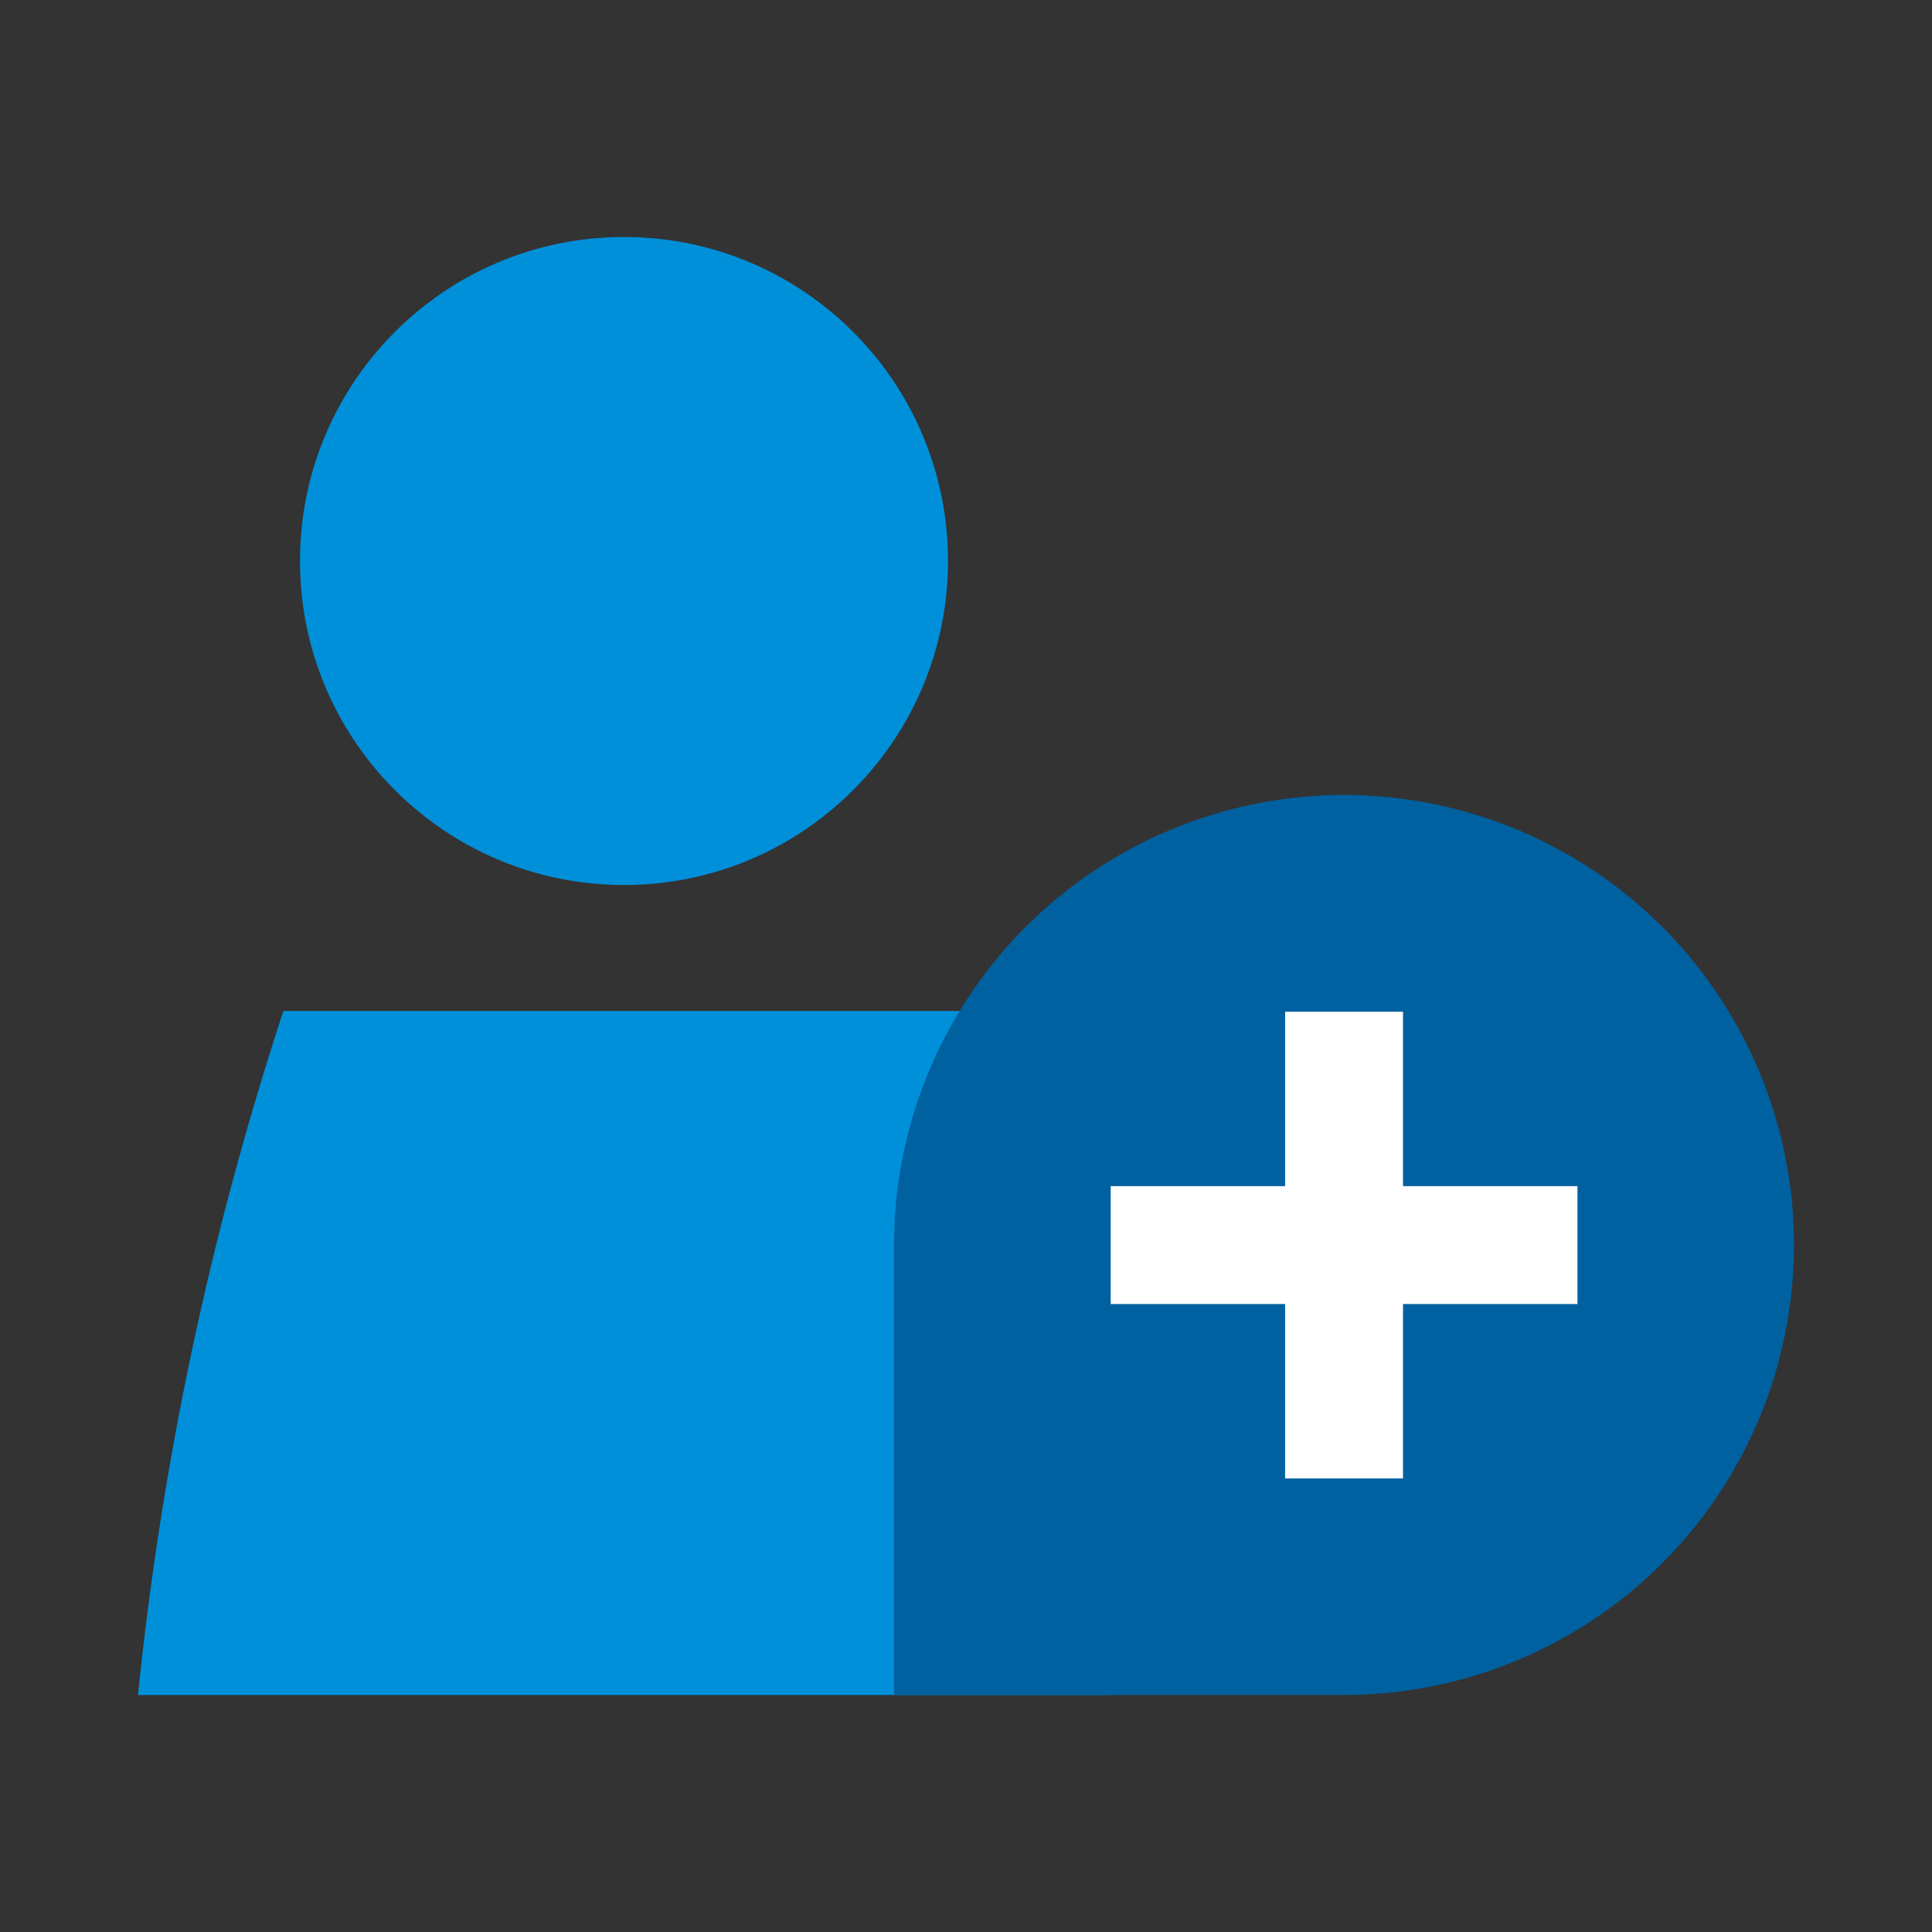
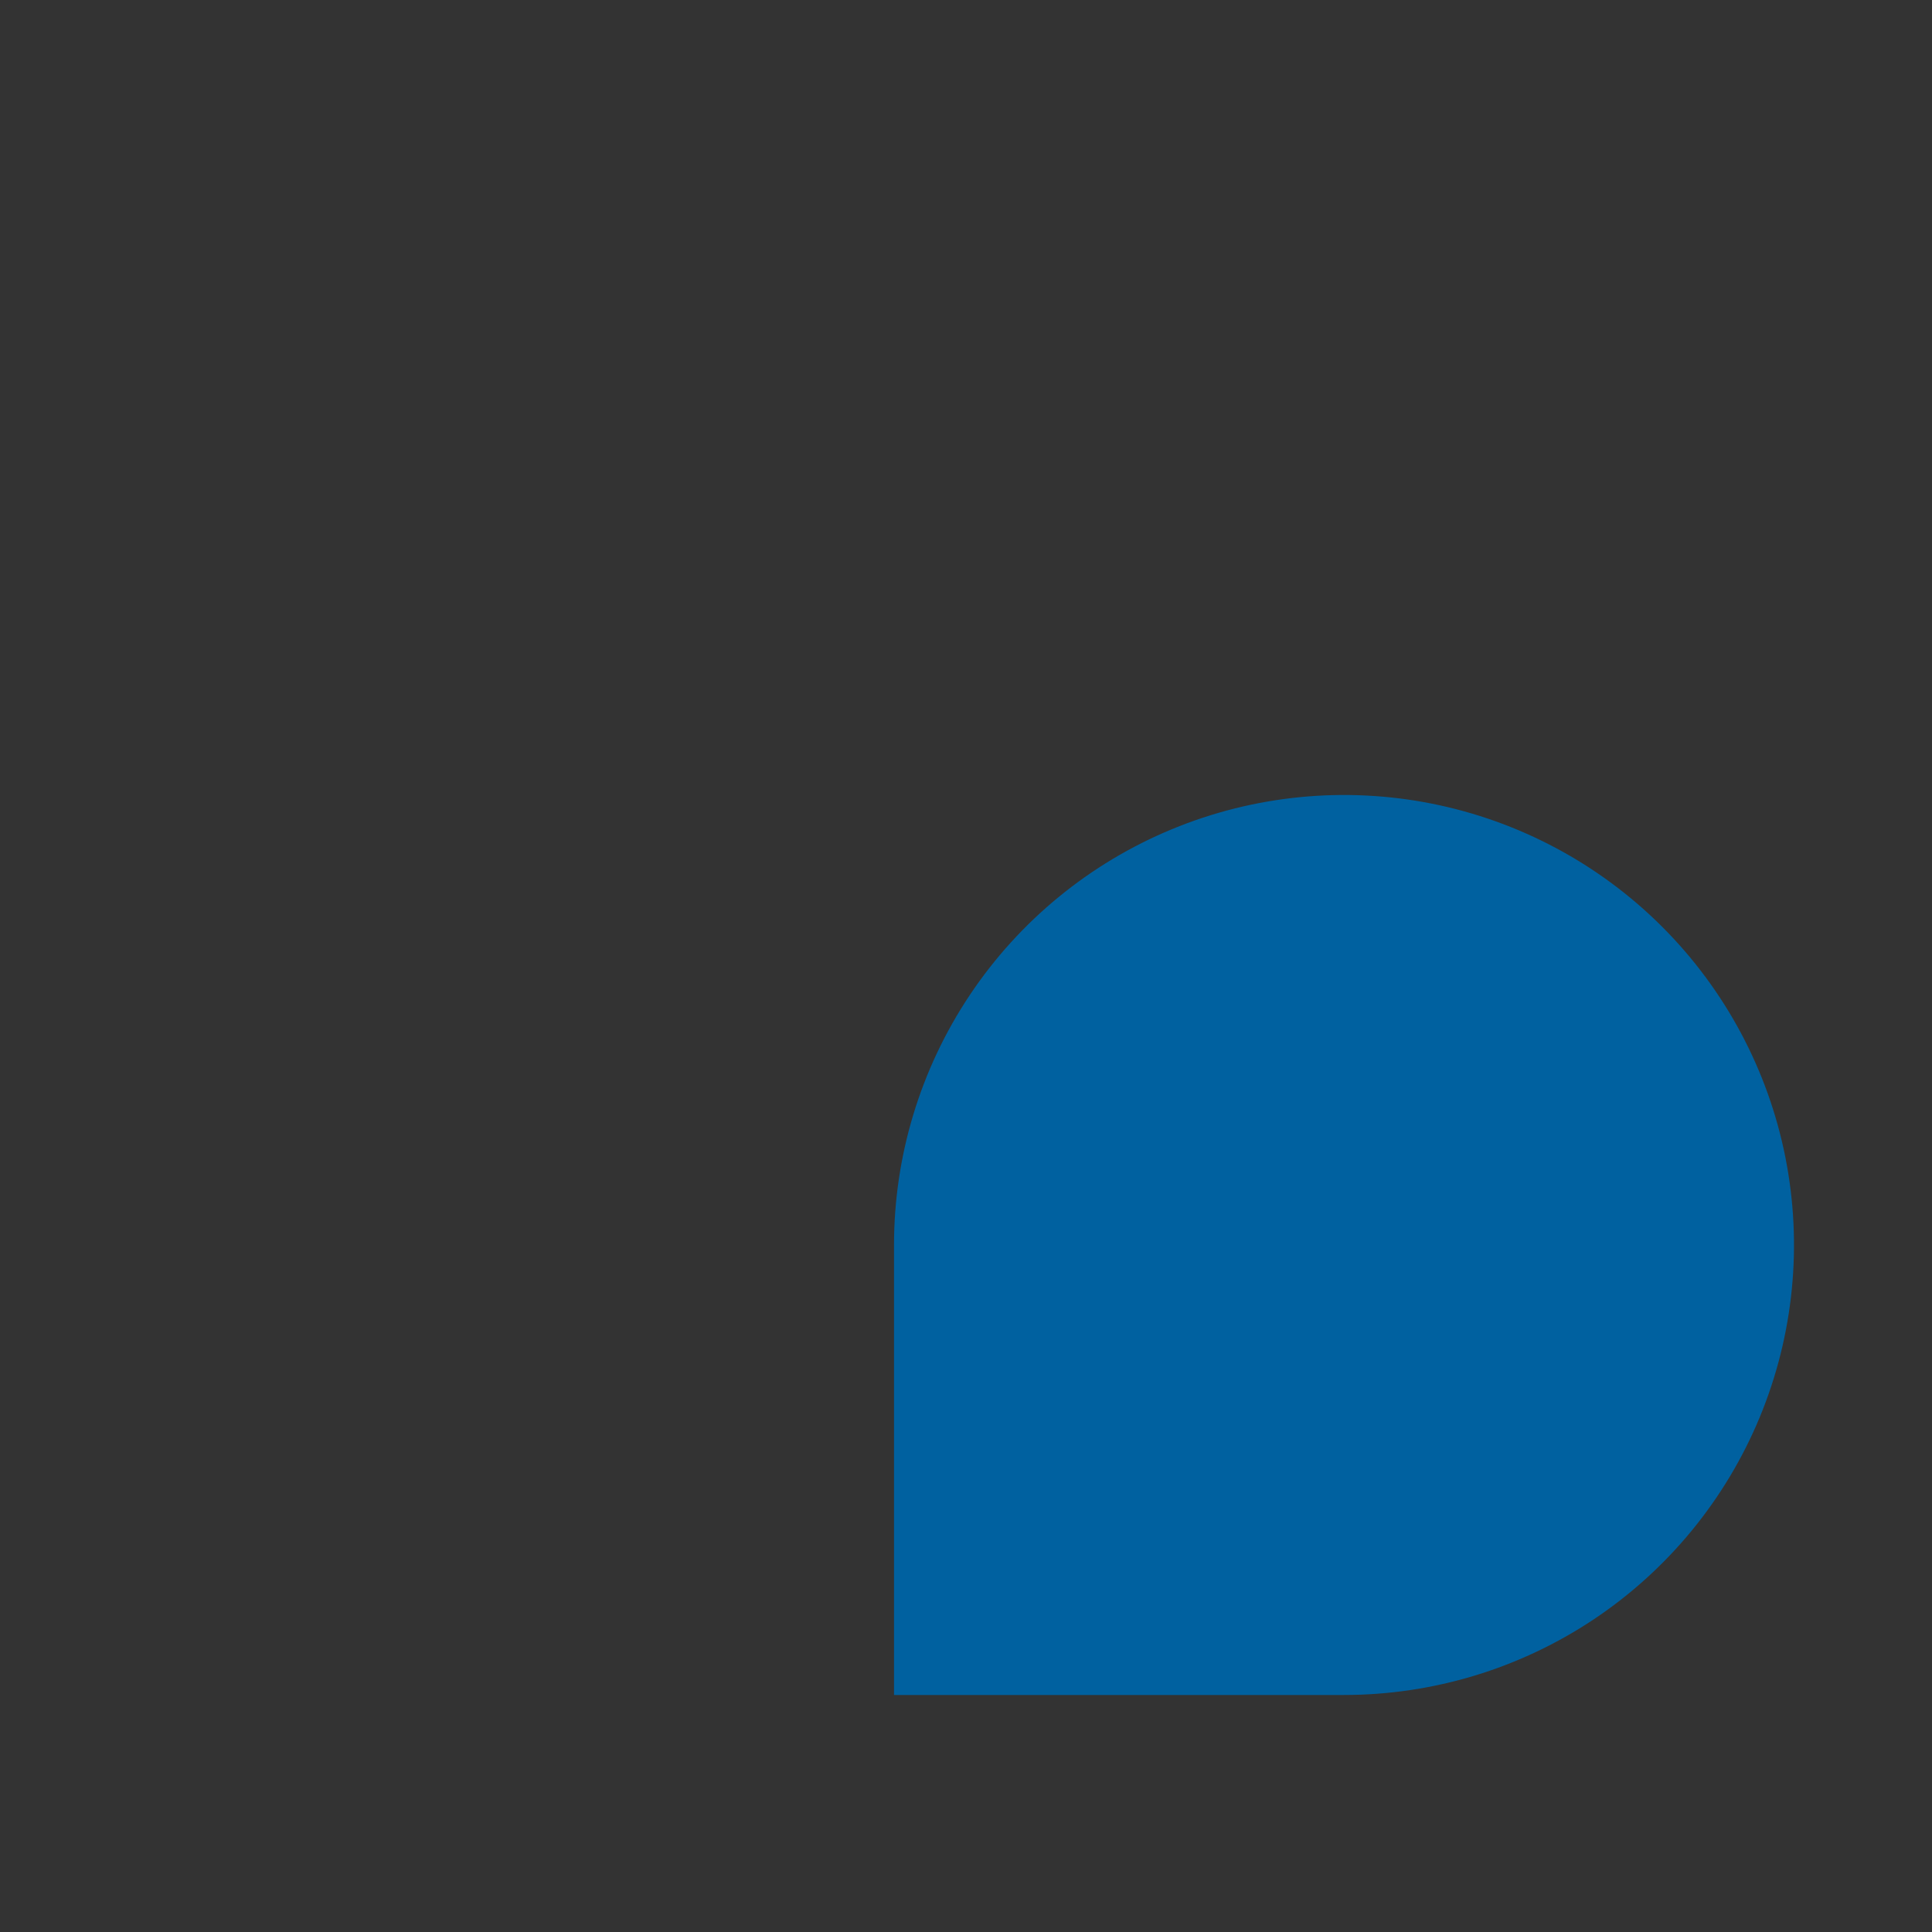
<svg xmlns="http://www.w3.org/2000/svg" width="50" height="50" viewBox="0 0 50 50" fill="none">
  <rect x="0" y="0" width="50" height="50" fill="#333333" stroke="none" />
-   <path d="M16.149 22.904C20.78 22.904 24.534 19.15 24.534 14.519C24.534 9.888 20.78 6.134 16.149 6.134C11.518 6.134 7.764 9.888 7.764 14.519C7.764 19.15 11.518 22.904 16.149 22.904Z" fill="#0090DA" />
-   <path d="M3.571 43.866H28.727C28.116 37.848 26.857 31.913 24.972 26.165H7.326V26.188C5.443 31.929 4.184 37.856 3.571 43.866Z" fill="#0090DA" />
  <path d="M23.137 32.22C23.137 29.917 23.82 27.665 25.099 25.75C26.379 23.835 28.198 22.342 30.326 21.461C32.454 20.579 34.795 20.349 37.055 20.798C39.314 21.248 41.389 22.357 43.017 23.985C44.646 25.614 45.755 27.689 46.205 29.948C46.654 32.208 46.423 34.549 45.542 36.677C44.661 38.805 43.168 40.624 41.253 41.904C39.337 43.183 37.086 43.866 34.783 43.866H23.137V32.22Z" fill="#0061A0" />
-   <path d="M36.31 26.183H33.259V38.262H36.31V26.183Z" fill="white" />
-   <path d="M40.825 30.697H28.745V33.748H40.825V30.697Z" fill="white" />
</svg>